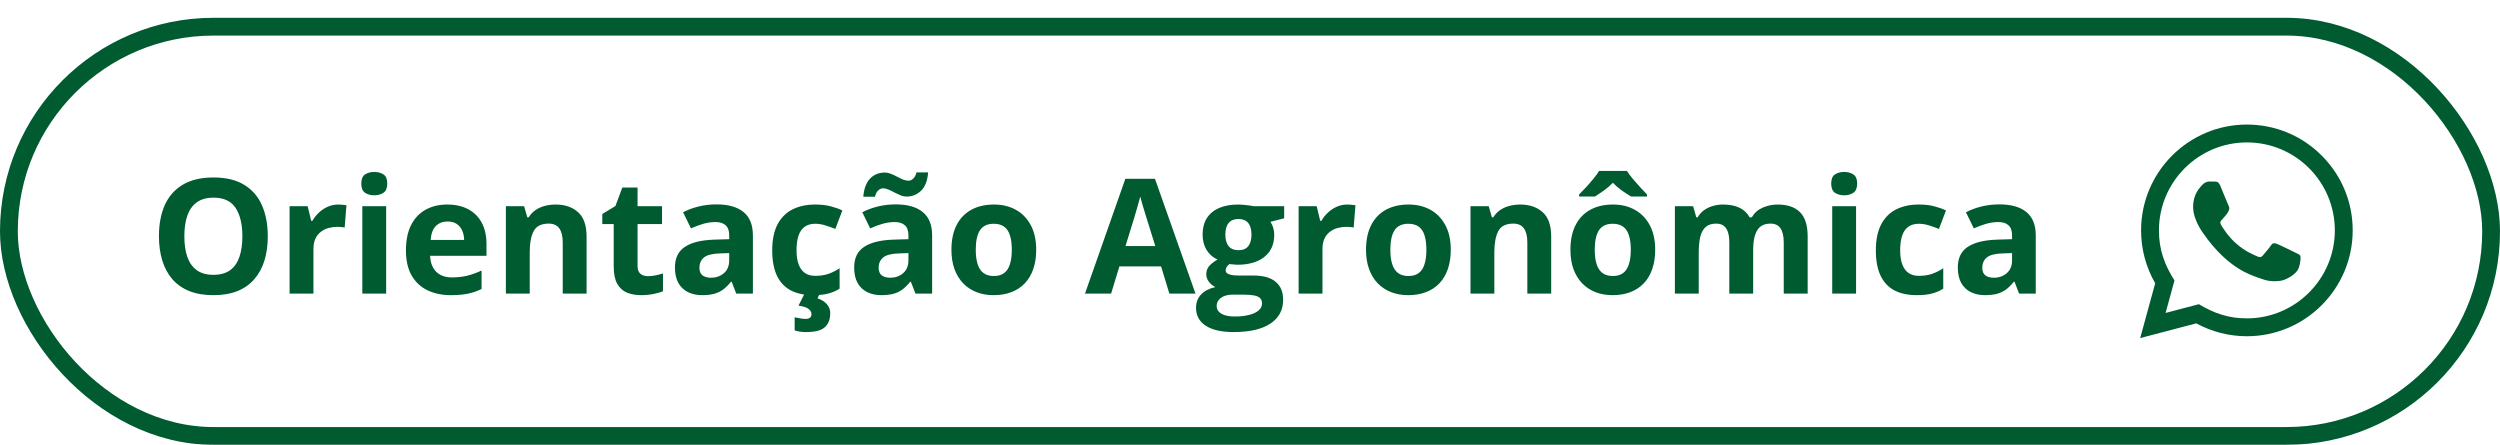
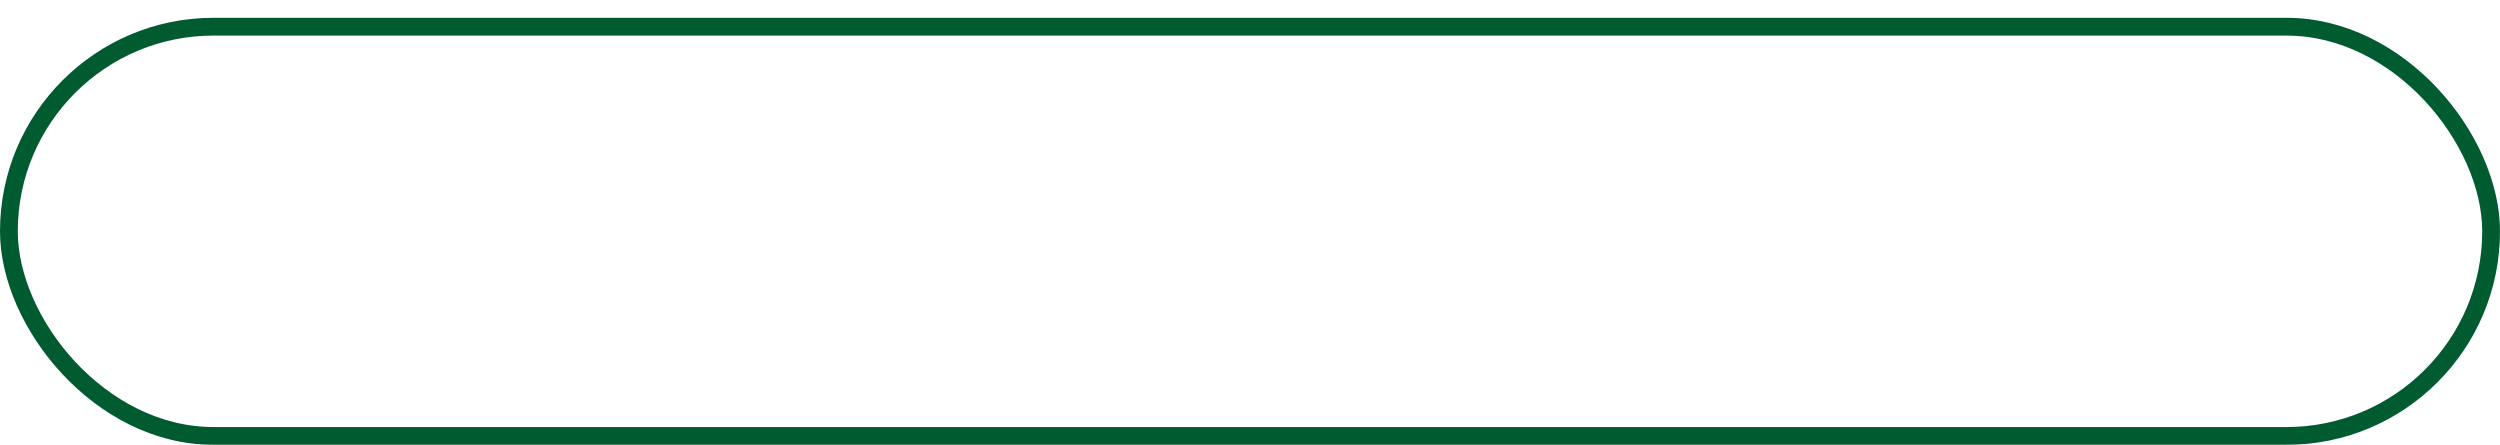
<svg xmlns="http://www.w3.org/2000/svg" width="281" height="50" viewBox="0 0 281 50" fill="none">
  <g filter="url(#filter0_d_755_17172)">
-     <rect width="281" height="48" rx="24" fill="white" />
-     <path d="M30.099 24.558C30.099 25.548 29.976 26.45 29.73 27.265C29.483 28.073 29.108 28.77 28.605 29.356C28.106 29.942 27.474 30.394 26.706 30.71C25.939 31.02 25.03 31.176 23.981 31.176C22.933 31.176 22.024 31.02 21.257 30.71C20.489 30.394 19.854 29.942 19.35 29.356C18.852 28.77 18.48 28.07 18.233 27.256C17.987 26.441 17.864 25.536 17.864 24.54C17.864 23.21 18.081 22.053 18.515 21.068C18.954 20.078 19.628 19.311 20.536 18.766C21.444 18.221 22.599 17.948 23.999 17.948C25.394 17.948 26.539 18.221 27.436 18.766C28.338 19.311 29.006 20.078 29.439 21.068C29.879 22.059 30.099 23.222 30.099 24.558ZM20.721 24.558C20.721 25.454 20.832 26.227 21.055 26.878C21.283 27.523 21.638 28.02 22.118 28.372C22.599 28.718 23.22 28.891 23.981 28.891C24.755 28.891 25.382 28.718 25.862 28.372C26.343 28.02 26.691 27.523 26.908 26.878C27.131 26.227 27.242 25.454 27.242 24.558C27.242 23.21 26.99 22.149 26.486 21.376C25.982 20.602 25.153 20.216 23.999 20.216C23.231 20.216 22.605 20.392 22.118 20.743C21.638 21.089 21.283 21.587 21.055 22.237C20.832 22.882 20.721 23.655 20.721 24.558ZM38.035 20.989C38.17 20.989 38.325 20.998 38.501 21.016C38.683 21.027 38.829 21.045 38.94 21.068L38.738 23.582C38.65 23.553 38.524 23.532 38.36 23.52C38.202 23.503 38.065 23.494 37.947 23.494C37.602 23.494 37.265 23.538 36.937 23.626C36.614 23.714 36.324 23.857 36.066 24.057C35.809 24.25 35.603 24.508 35.451 24.83C35.305 25.146 35.231 25.536 35.231 25.999V31H32.551V21.174H34.581L34.977 22.826H35.108C35.302 22.492 35.542 22.188 35.829 21.912C36.122 21.631 36.453 21.408 36.822 21.244C37.197 21.074 37.602 20.989 38.035 20.989ZM43.405 21.174V31H40.725V21.174H43.405ZM42.069 17.324C42.468 17.324 42.81 17.418 43.098 17.605C43.385 17.787 43.528 18.13 43.528 18.634C43.528 19.132 43.385 19.477 43.098 19.671C42.81 19.858 42.468 19.952 42.069 19.952C41.665 19.952 41.319 19.858 41.032 19.671C40.751 19.477 40.61 19.132 40.61 18.634C40.61 18.13 40.751 17.787 41.032 17.605C41.319 17.418 41.665 17.324 42.069 17.324ZM50.278 20.989C51.187 20.989 51.969 21.165 52.625 21.517C53.281 21.862 53.788 22.366 54.145 23.028C54.503 23.69 54.682 24.499 54.682 25.454V26.755H48.345C48.374 27.511 48.6 28.105 49.022 28.539C49.449 28.967 50.041 29.181 50.797 29.181C51.424 29.181 51.998 29.116 52.52 28.987C53.041 28.858 53.577 28.665 54.128 28.407V30.481C53.642 30.722 53.132 30.898 52.599 31.009C52.071 31.12 51.43 31.176 50.674 31.176C49.69 31.176 48.816 30.994 48.055 30.631C47.299 30.268 46.704 29.714 46.27 28.97C45.843 28.226 45.629 27.288 45.629 26.157C45.629 25.009 45.822 24.054 46.209 23.292C46.602 22.524 47.147 21.95 47.844 21.569C48.541 21.183 49.352 20.989 50.278 20.989ZM50.296 22.896C49.774 22.896 49.341 23.064 48.995 23.398C48.655 23.731 48.459 24.256 48.406 24.971H52.168C52.162 24.572 52.089 24.218 51.948 23.907C51.813 23.597 51.608 23.351 51.333 23.169C51.063 22.987 50.718 22.896 50.296 22.896ZM62.442 20.989C63.491 20.989 64.335 21.276 64.974 21.851C65.612 22.419 65.932 23.333 65.932 24.593V31H63.251V25.261C63.251 24.558 63.122 24.027 62.864 23.67C62.612 23.312 62.214 23.134 61.669 23.134C60.849 23.134 60.289 23.412 59.99 23.969C59.691 24.525 59.542 25.328 59.542 26.377V31H56.861V21.174H58.909L59.27 22.431H59.419C59.63 22.091 59.891 21.815 60.201 21.605C60.518 21.394 60.866 21.238 61.247 21.139C61.634 21.039 62.032 20.989 62.442 20.989ZM72.831 29.04C73.124 29.04 73.408 29.011 73.684 28.952C73.965 28.894 74.243 28.82 74.519 28.732V30.727C74.231 30.856 73.874 30.962 73.446 31.044C73.024 31.132 72.561 31.176 72.058 31.176C71.472 31.176 70.944 31.082 70.476 30.895C70.013 30.701 69.647 30.37 69.377 29.901C69.113 29.427 68.981 28.768 68.981 27.924V23.186H67.698V22.053L69.175 21.156L69.948 19.082H71.662V21.174H74.413V23.186H71.662V27.924C71.662 28.299 71.768 28.58 71.978 28.768C72.195 28.949 72.48 29.04 72.831 29.04ZM80.539 20.972C81.857 20.972 82.868 21.259 83.571 21.833C84.274 22.407 84.626 23.28 84.626 24.452V31H82.754L82.235 29.664H82.165C81.884 30.016 81.597 30.303 81.304 30.525C81.011 30.748 80.674 30.912 80.293 31.018C79.912 31.123 79.449 31.176 78.904 31.176C78.324 31.176 77.803 31.064 77.34 30.842C76.883 30.619 76.522 30.279 76.259 29.822C75.995 29.359 75.863 28.773 75.863 28.064C75.863 27.021 76.23 26.254 76.962 25.762C77.694 25.264 78.793 24.988 80.258 24.936L81.963 24.883V24.452C81.963 23.936 81.828 23.559 81.559 23.318C81.289 23.078 80.914 22.958 80.434 22.958C79.959 22.958 79.493 23.025 79.036 23.16C78.579 23.295 78.122 23.465 77.665 23.67L76.777 21.859C77.299 21.584 77.882 21.367 78.526 21.209C79.177 21.051 79.848 20.972 80.539 20.972ZM81.963 26.447L80.926 26.482C80.059 26.506 79.455 26.661 79.115 26.948C78.781 27.235 78.614 27.613 78.614 28.082C78.614 28.492 78.734 28.785 78.975 28.961C79.215 29.131 79.528 29.216 79.915 29.216C80.489 29.216 80.973 29.046 81.365 28.706C81.764 28.366 81.963 27.883 81.963 27.256V26.447ZM91.385 31.176C90.412 31.176 89.583 31 88.897 30.648C88.212 30.291 87.69 29.74 87.333 28.996C86.976 28.252 86.797 27.3 86.797 26.14C86.797 24.939 86.999 23.96 87.403 23.204C87.814 22.442 88.379 21.883 89.1 21.525C89.826 21.168 90.667 20.989 91.622 20.989C92.302 20.989 92.888 21.057 93.38 21.191C93.878 21.32 94.311 21.476 94.681 21.657L93.89 23.731C93.468 23.561 93.075 23.424 92.712 23.318C92.349 23.207 91.985 23.151 91.622 23.151C91.153 23.151 90.764 23.263 90.453 23.485C90.143 23.702 89.911 24.03 89.759 24.47C89.606 24.909 89.53 25.46 89.53 26.122C89.53 26.773 89.612 27.311 89.776 27.739C89.94 28.167 90.178 28.486 90.488 28.697C90.799 28.902 91.177 29.005 91.622 29.005C92.179 29.005 92.674 28.932 93.107 28.785C93.541 28.633 93.963 28.422 94.373 28.152V30.446C93.963 30.704 93.532 30.889 93.081 31C92.636 31.117 92.07 31.176 91.385 31.176ZM93.318 33.197C93.318 33.871 93.122 34.393 92.73 34.762C92.337 35.137 91.628 35.324 90.603 35.324C90.339 35.324 90.102 35.307 89.891 35.272C89.68 35.236 89.489 35.192 89.319 35.14V33.663C89.489 33.704 89.697 33.745 89.943 33.786C90.189 33.827 90.4 33.848 90.576 33.848C90.746 33.848 90.893 33.807 91.016 33.725C91.144 33.648 91.209 33.508 91.209 33.303C91.209 33.086 91.101 32.893 90.884 32.723C90.667 32.553 90.289 32.43 89.75 32.353L90.436 31H92.132L91.894 31.536C92.135 31.612 92.363 31.724 92.58 31.87C92.797 32.023 92.973 32.207 93.107 32.424C93.248 32.647 93.318 32.904 93.318 33.197ZM100.684 20.972C102.002 20.972 103.013 21.259 103.716 21.833C104.419 22.407 104.771 23.28 104.771 24.452V31H102.898L102.38 29.664H102.31C102.028 30.016 101.741 30.303 101.448 30.525C101.155 30.748 100.818 30.912 100.438 31.018C100.057 31.123 99.594 31.176 99.049 31.176C98.469 31.176 97.947 31.064 97.484 30.842C97.027 30.619 96.667 30.279 96.403 29.822C96.14 29.359 96.008 28.773 96.008 28.064C96.008 27.021 96.374 26.254 97.106 25.762C97.839 25.264 98.938 24.988 100.402 24.936L102.107 24.883V24.452C102.107 23.936 101.973 23.559 101.703 23.318C101.434 23.078 101.059 22.958 100.578 22.958C100.104 22.958 99.638 23.025 99.181 23.16C98.724 23.295 98.267 23.465 97.81 23.67L96.922 21.859C97.443 21.584 98.026 21.367 98.671 21.209C99.321 21.051 99.992 20.972 100.684 20.972ZM102.107 26.447L101.07 26.482C100.203 26.506 99.6 26.661 99.26 26.948C98.926 27.235 98.759 27.613 98.759 28.082C98.759 28.492 98.879 28.785 99.119 28.961C99.359 29.131 99.673 29.216 100.06 29.216C100.634 29.216 101.117 29.046 101.51 28.706C101.908 28.366 102.107 27.883 102.107 27.256V26.447ZM97.036 20.11C97.071 19.642 97.156 19.237 97.291 18.898C97.426 18.552 97.602 18.27 97.818 18.054C98.035 17.831 98.278 17.667 98.548 17.561C98.823 17.45 99.116 17.395 99.427 17.395C99.667 17.395 99.901 17.441 100.13 17.535C100.364 17.623 100.593 17.729 100.815 17.852C101.044 17.975 101.267 18.083 101.483 18.177C101.706 18.265 101.923 18.309 102.134 18.309C102.31 18.309 102.479 18.232 102.644 18.08C102.813 17.922 102.937 17.688 103.013 17.377H104.322C104.252 18.303 103.988 18.988 103.531 19.434C103.074 19.873 102.541 20.093 101.932 20.093C101.691 20.093 101.454 20.046 101.22 19.952C100.991 19.858 100.763 19.753 100.534 19.636C100.312 19.513 100.092 19.404 99.875 19.311C99.658 19.217 99.444 19.17 99.233 19.17C99.052 19.17 98.876 19.249 98.706 19.407C98.542 19.56 98.422 19.794 98.346 20.11H97.036ZM116.469 26.069C116.469 26.89 116.357 27.616 116.135 28.249C115.918 28.882 115.599 29.418 115.177 29.857C114.761 30.291 114.257 30.619 113.665 30.842C113.079 31.064 112.417 31.176 111.679 31.176C110.987 31.176 110.352 31.064 109.771 30.842C109.197 30.619 108.696 30.291 108.269 29.857C107.847 29.418 107.519 28.882 107.284 28.249C107.056 27.616 106.941 26.89 106.941 26.069C106.941 24.98 107.135 24.057 107.521 23.301C107.908 22.545 108.459 21.971 109.174 21.578C109.889 21.186 110.741 20.989 111.731 20.989C112.651 20.989 113.466 21.186 114.175 21.578C114.89 21.971 115.449 22.545 115.854 23.301C116.264 24.057 116.469 24.98 116.469 26.069ZM109.675 26.069C109.675 26.714 109.745 27.256 109.886 27.695C110.026 28.135 110.246 28.466 110.545 28.689C110.844 28.911 111.233 29.023 111.714 29.023C112.188 29.023 112.572 28.911 112.865 28.689C113.164 28.466 113.381 28.135 113.516 27.695C113.656 27.256 113.727 26.714 113.727 26.069C113.727 25.419 113.656 24.88 113.516 24.452C113.381 24.019 113.164 23.693 112.865 23.477C112.566 23.26 112.177 23.151 111.696 23.151C110.987 23.151 110.472 23.395 110.149 23.881C109.833 24.367 109.675 25.097 109.675 26.069ZM131.437 31L130.505 27.941H125.82L124.889 31H121.953L126.488 18.098H129.819L134.372 31H131.437ZM129.854 25.656L128.923 22.668C128.864 22.469 128.785 22.214 128.686 21.903C128.592 21.587 128.495 21.268 128.396 20.945C128.302 20.617 128.226 20.333 128.167 20.093C128.108 20.333 128.026 20.632 127.921 20.989C127.821 21.341 127.725 21.675 127.631 21.991C127.537 22.308 127.47 22.533 127.429 22.668L126.506 25.656H129.854ZM138.661 35.324C137.29 35.324 136.241 35.084 135.515 34.603C134.794 34.129 134.434 33.461 134.434 32.6C134.434 32.008 134.618 31.513 134.987 31.114C135.356 30.716 135.898 30.432 136.613 30.262C136.338 30.145 136.098 29.954 135.893 29.69C135.688 29.421 135.585 29.137 135.585 28.838C135.585 28.463 135.693 28.152 135.91 27.906C136.127 27.654 136.44 27.408 136.851 27.168C136.335 26.945 135.925 26.588 135.62 26.096C135.321 25.604 135.172 25.023 135.172 24.355C135.172 23.641 135.327 23.034 135.638 22.536C135.954 22.032 136.411 21.648 137.009 21.385C137.612 21.121 138.345 20.989 139.206 20.989C139.388 20.989 139.599 21.001 139.839 21.024C140.079 21.048 140.299 21.074 140.498 21.104C140.703 21.133 140.841 21.156 140.911 21.174H144.339V22.536L142.801 22.932C142.941 23.148 143.047 23.38 143.117 23.626C143.188 23.872 143.223 24.133 143.223 24.408C143.223 25.463 142.854 26.286 142.115 26.878C141.383 27.464 140.363 27.757 139.057 27.757C138.746 27.739 138.453 27.716 138.178 27.686C138.043 27.792 137.94 27.903 137.87 28.02C137.8 28.138 137.765 28.261 137.765 28.39C137.765 28.519 137.817 28.627 137.923 28.715C138.034 28.797 138.198 28.861 138.415 28.908C138.638 28.949 138.913 28.97 139.241 28.97H140.911C141.989 28.97 142.81 29.201 143.372 29.664C143.94 30.127 144.225 30.807 144.225 31.703C144.225 32.852 143.744 33.742 142.783 34.375C141.828 35.008 140.454 35.324 138.661 35.324ZM138.775 33.575C139.414 33.575 139.962 33.514 140.419 33.391C140.882 33.273 141.236 33.103 141.482 32.881C141.729 32.664 141.852 32.403 141.852 32.099C141.852 31.852 141.778 31.656 141.632 31.51C141.491 31.369 141.274 31.27 140.981 31.211C140.694 31.152 140.325 31.123 139.874 31.123H138.485C138.157 31.123 137.861 31.176 137.598 31.281C137.34 31.387 137.135 31.533 136.982 31.721C136.83 31.914 136.754 32.137 136.754 32.389C136.754 32.758 136.93 33.048 137.281 33.259C137.639 33.47 138.137 33.575 138.775 33.575ZM139.206 26.122C139.71 26.122 140.079 25.967 140.313 25.656C140.548 25.346 140.665 24.924 140.665 24.391C140.665 23.799 140.542 23.356 140.296 23.064C140.056 22.765 139.692 22.615 139.206 22.615C138.714 22.615 138.345 22.765 138.099 23.064C137.853 23.356 137.729 23.799 137.729 24.391C137.729 24.924 137.85 25.346 138.09 25.656C138.336 25.967 138.708 26.122 139.206 26.122ZM151.449 20.989C151.584 20.989 151.739 20.998 151.915 21.016C152.097 21.027 152.243 21.045 152.354 21.068L152.152 23.582C152.064 23.553 151.938 23.532 151.774 23.52C151.616 23.503 151.479 23.494 151.361 23.494C151.016 23.494 150.679 23.538 150.351 23.626C150.028 23.714 149.738 23.857 149.48 24.057C149.223 24.25 149.018 24.508 148.865 24.83C148.719 25.146 148.646 25.536 148.646 25.999V31H145.965V21.174H147.995L148.391 22.826H148.522C148.716 22.492 148.956 22.188 149.243 21.912C149.536 21.631 149.867 21.408 150.236 21.244C150.611 21.074 151.016 20.989 151.449 20.989ZM163.068 26.069C163.068 26.89 162.957 27.616 162.734 28.249C162.518 28.882 162.198 29.418 161.776 29.857C161.36 30.291 160.856 30.619 160.265 30.842C159.679 31.064 159.017 31.176 158.278 31.176C157.587 31.176 156.951 31.064 156.371 30.842C155.797 30.619 155.296 30.291 154.868 29.857C154.446 29.418 154.118 28.882 153.884 28.249C153.655 27.616 153.541 26.89 153.541 26.069C153.541 24.98 153.734 24.057 154.121 23.301C154.508 22.545 155.059 21.971 155.773 21.578C156.488 21.186 157.341 20.989 158.331 20.989C159.251 20.989 160.065 21.186 160.774 21.578C161.489 21.971 162.049 22.545 162.453 23.301C162.863 24.057 163.068 24.98 163.068 26.069ZM156.274 26.069C156.274 26.714 156.345 27.256 156.485 27.695C156.626 28.135 156.846 28.466 157.145 28.689C157.443 28.911 157.833 29.023 158.313 29.023C158.788 29.023 159.172 28.911 159.465 28.689C159.764 28.466 159.98 28.135 160.115 27.695C160.256 27.256 160.326 26.714 160.326 26.069C160.326 25.419 160.256 24.88 160.115 24.452C159.98 24.019 159.764 23.693 159.465 23.477C159.166 23.26 158.776 23.151 158.296 23.151C157.587 23.151 157.071 23.395 156.749 23.881C156.433 24.367 156.274 25.097 156.274 26.069ZM170.864 20.989C171.913 20.989 172.757 21.276 173.396 21.851C174.034 22.419 174.354 23.333 174.354 24.593V31H171.673V25.261C171.673 24.558 171.544 24.027 171.286 23.67C171.034 23.312 170.636 23.134 170.091 23.134C169.271 23.134 168.711 23.412 168.412 23.969C168.113 24.525 167.964 25.328 167.964 26.377V31H165.283V21.174H167.331L167.691 22.431H167.841C168.052 22.091 168.312 21.815 168.623 21.605C168.939 21.394 169.288 21.238 169.669 21.139C170.056 21.039 170.454 20.989 170.864 20.989ZM186.043 26.069C186.043 26.89 185.932 27.616 185.709 28.249C185.492 28.882 185.173 29.418 184.751 29.857C184.335 30.291 183.831 30.619 183.239 30.842C182.653 31.064 181.991 31.176 181.253 31.176C180.562 31.176 179.926 31.064 179.346 30.842C178.771 30.619 178.271 30.291 177.843 29.857C177.421 29.418 177.093 28.882 176.858 28.249C176.63 27.616 176.516 26.89 176.516 26.069C176.516 24.98 176.709 24.057 177.096 23.301C177.482 22.545 178.033 21.971 178.748 21.578C179.463 21.186 180.315 20.989 181.306 20.989C182.226 20.989 183.04 21.186 183.749 21.578C184.464 21.971 185.023 22.545 185.428 23.301C185.838 24.057 186.043 24.98 186.043 26.069ZM179.249 26.069C179.249 26.714 179.319 27.256 179.46 27.695C179.601 28.135 179.82 28.466 180.119 28.689C180.418 28.911 180.808 29.023 181.288 29.023C181.763 29.023 182.146 28.911 182.439 28.689C182.738 28.466 182.955 28.135 183.09 27.695C183.23 27.256 183.301 26.714 183.301 26.069C183.301 25.419 183.23 24.88 183.09 24.452C182.955 24.019 182.738 23.693 182.439 23.477C182.141 23.26 181.751 23.151 181.271 23.151C180.562 23.151 180.046 23.395 179.724 23.881C179.407 24.367 179.249 25.097 179.249 26.069ZM182.87 17.21C183.04 17.48 183.26 17.778 183.529 18.106C183.805 18.435 184.086 18.754 184.373 19.064C184.66 19.375 184.909 19.639 185.12 19.855V20.093H183.345C183.028 19.905 182.683 19.683 182.308 19.425C181.938 19.161 181.599 18.868 181.288 18.546C180.972 18.868 180.635 19.158 180.277 19.416C179.92 19.668 179.586 19.894 179.275 20.093H177.491V19.855C177.714 19.633 177.969 19.369 178.256 19.064C178.543 18.754 178.821 18.435 179.091 18.106C179.36 17.778 179.577 17.48 179.741 17.21H182.87ZM199.798 20.989C200.911 20.989 201.752 21.276 202.32 21.851C202.895 22.419 203.182 23.333 203.182 24.593V31H200.492V25.261C200.492 24.558 200.372 24.027 200.132 23.67C199.892 23.312 199.52 23.134 199.016 23.134C198.307 23.134 197.803 23.389 197.504 23.898C197.205 24.402 197.056 25.126 197.056 26.069V31H194.375V25.261C194.375 24.792 194.322 24.399 194.217 24.083C194.111 23.767 193.95 23.529 193.733 23.371C193.517 23.213 193.238 23.134 192.898 23.134C192.4 23.134 192.008 23.26 191.721 23.512C191.439 23.758 191.237 24.124 191.114 24.61C190.997 25.091 190.938 25.68 190.938 26.377V31H188.258V21.174H190.306L190.666 22.431H190.815C191.015 22.091 191.264 21.815 191.562 21.605C191.867 21.394 192.201 21.238 192.564 21.139C192.928 21.039 193.297 20.989 193.672 20.989C194.393 20.989 195.002 21.106 195.5 21.341C196.004 21.575 196.391 21.939 196.66 22.431H196.897C197.19 21.927 197.604 21.561 198.137 21.332C198.676 21.104 199.229 20.989 199.798 20.989ZM208.622 21.174V31H205.941V21.174H208.622ZM207.286 17.324C207.685 17.324 208.027 17.418 208.314 17.605C208.602 17.787 208.745 18.13 208.745 18.634C208.745 19.132 208.602 19.477 208.314 19.671C208.027 19.858 207.685 19.952 207.286 19.952C206.882 19.952 206.536 19.858 206.249 19.671C205.968 19.477 205.827 19.132 205.827 18.634C205.827 18.13 205.968 17.787 206.249 17.605C206.536 17.418 206.882 17.324 207.286 17.324ZM215.434 31.176C214.461 31.176 213.632 31 212.946 30.648C212.261 30.291 211.739 29.74 211.382 28.996C211.024 28.252 210.846 27.3 210.846 26.14C210.846 24.939 211.048 23.96 211.452 23.204C211.862 22.442 212.428 21.883 213.148 21.525C213.875 21.168 214.716 20.989 215.671 20.989C216.351 20.989 216.937 21.057 217.429 21.191C217.927 21.32 218.36 21.476 218.729 21.657L217.938 23.731C217.517 23.561 217.124 23.424 216.761 23.318C216.397 23.207 216.034 23.151 215.671 23.151C215.202 23.151 214.812 23.263 214.502 23.485C214.191 23.702 213.96 24.03 213.808 24.47C213.655 24.909 213.579 25.46 213.579 26.122C213.579 26.773 213.661 27.311 213.825 27.739C213.989 28.167 214.227 28.486 214.537 28.697C214.848 28.902 215.226 29.005 215.671 29.005C216.228 29.005 216.723 28.932 217.156 28.785C217.59 28.633 218.012 28.422 218.422 28.152V30.446C218.012 30.704 217.581 30.889 217.13 31C216.685 31.117 216.119 31.176 215.434 31.176ZM224.732 20.972C226.051 20.972 227.062 21.259 227.765 21.833C228.468 22.407 228.819 23.28 228.819 24.452V31H226.947L226.429 29.664H226.358C226.077 30.016 225.79 30.303 225.497 30.525C225.204 30.748 224.867 30.912 224.486 31.018C224.105 31.123 223.643 31.176 223.098 31.176C222.518 31.176 221.996 31.064 221.533 30.842C221.076 30.619 220.716 30.279 220.452 29.822C220.188 29.359 220.057 28.773 220.057 28.064C220.057 27.021 220.423 26.254 221.155 25.762C221.888 25.264 222.986 24.988 224.451 24.936L226.156 24.883V24.452C226.156 23.936 226.021 23.559 225.752 23.318C225.482 23.078 225.107 22.958 224.627 22.958C224.152 22.958 223.687 23.025 223.229 23.16C222.772 23.295 222.315 23.465 221.858 23.67L220.971 21.859C221.492 21.584 222.075 21.367 222.72 21.209C223.37 21.051 224.041 20.972 224.732 20.972ZM226.156 26.447L225.119 26.482C224.252 26.506 223.648 26.661 223.309 26.948C222.975 27.235 222.808 27.613 222.808 28.082C222.808 28.492 222.928 28.785 223.168 28.961C223.408 29.131 223.722 29.216 224.108 29.216C224.683 29.216 225.166 29.046 225.559 28.706C225.957 28.366 226.156 27.883 226.156 27.256V26.447Z" fill="#005B31" />
    <g clip-path="url(#clip0_755_17172)">
      <path d="M240.557 36L242.244 29.837C241.203 28.033 240.656 25.988 240.657 23.891C240.66 17.335 245.995 12 252.55 12C255.731 12.001 258.717 13.24 260.963 15.488C263.208 17.736 264.444 20.724 264.443 23.902C264.44 30.459 259.105 35.794 252.55 35.794C250.56 35.793 248.599 35.294 246.862 34.346L240.557 36ZM247.154 32.193C248.83 33.188 250.43 33.784 252.546 33.785C257.994 33.785 262.432 29.351 262.435 23.9C262.437 18.438 258.02 14.01 252.554 14.008C247.102 14.008 242.667 18.442 242.665 23.892C242.664 26.117 243.316 27.783 244.411 29.526L243.412 33.174L247.154 32.193ZM258.541 26.729C258.467 26.605 258.269 26.531 257.971 26.382C257.674 26.233 256.213 25.514 255.94 25.415C255.668 25.316 255.47 25.266 255.271 25.564C255.073 25.861 254.503 26.531 254.33 26.729C254.157 26.927 253.983 26.952 253.686 26.803C253.389 26.654 252.431 26.341 251.296 25.328C250.413 24.54 249.816 23.567 249.643 23.269C249.47 22.972 249.625 22.811 249.773 22.663C249.907 22.53 250.07 22.316 250.219 22.142C250.37 21.97 250.419 21.846 250.519 21.647C250.618 21.449 250.569 21.275 250.494 21.126C250.419 20.978 249.825 19.515 249.578 18.92C249.336 18.341 249.091 18.419 248.909 18.41L248.339 18.4C248.141 18.4 247.819 18.474 247.547 18.772C247.275 19.07 246.507 19.788 246.507 21.251C246.507 22.714 247.572 24.127 247.72 24.325C247.869 24.523 249.815 27.525 252.796 28.812C253.505 29.118 254.059 29.301 254.49 29.438C255.202 29.664 255.85 29.632 256.362 29.556C256.933 29.471 258.12 28.837 258.368 28.143C258.616 27.448 258.616 26.853 258.541 26.729Z" fill="#005B31" />
    </g>
    <rect x="1" y="1" width="279" height="46" rx="23" stroke="#005B31" stroke-width="2" />
  </g>
  <defs>
    <filter id="filter0_d_755_17172" x="0" y="0" width="281" height="50" filterUnits="userSpaceOnUse" color-interpolation-filters="sRGB">
      <feFlood flood-opacity="0" result="BackgroundImageFix" />
      <feColorMatrix in="SourceAlpha" type="matrix" values="0 0 0 0 0 0 0 0 0 0 0 0 0 0 0 0 0 0 127 0" result="hardAlpha" />
      <feOffset dy="2" />
      <feColorMatrix type="matrix" values="0 0 0 0 0 0 0 0 0 0 0 0 0 0 0 0 0 0 0.043 0" />
      <feBlend mode="normal" in2="BackgroundImageFix" result="effect1_dropShadow_755_17172" />
      <feBlend mode="normal" in="SourceGraphic" in2="effect1_dropShadow_755_17172" result="shape" />
    </filter>
    <clipPath id="clip0_755_17172">
-       <rect width="24" height="24" fill="white" transform="translate(240.5 12)" />
-     </clipPath>
+       </clipPath>
  </defs>
</svg>